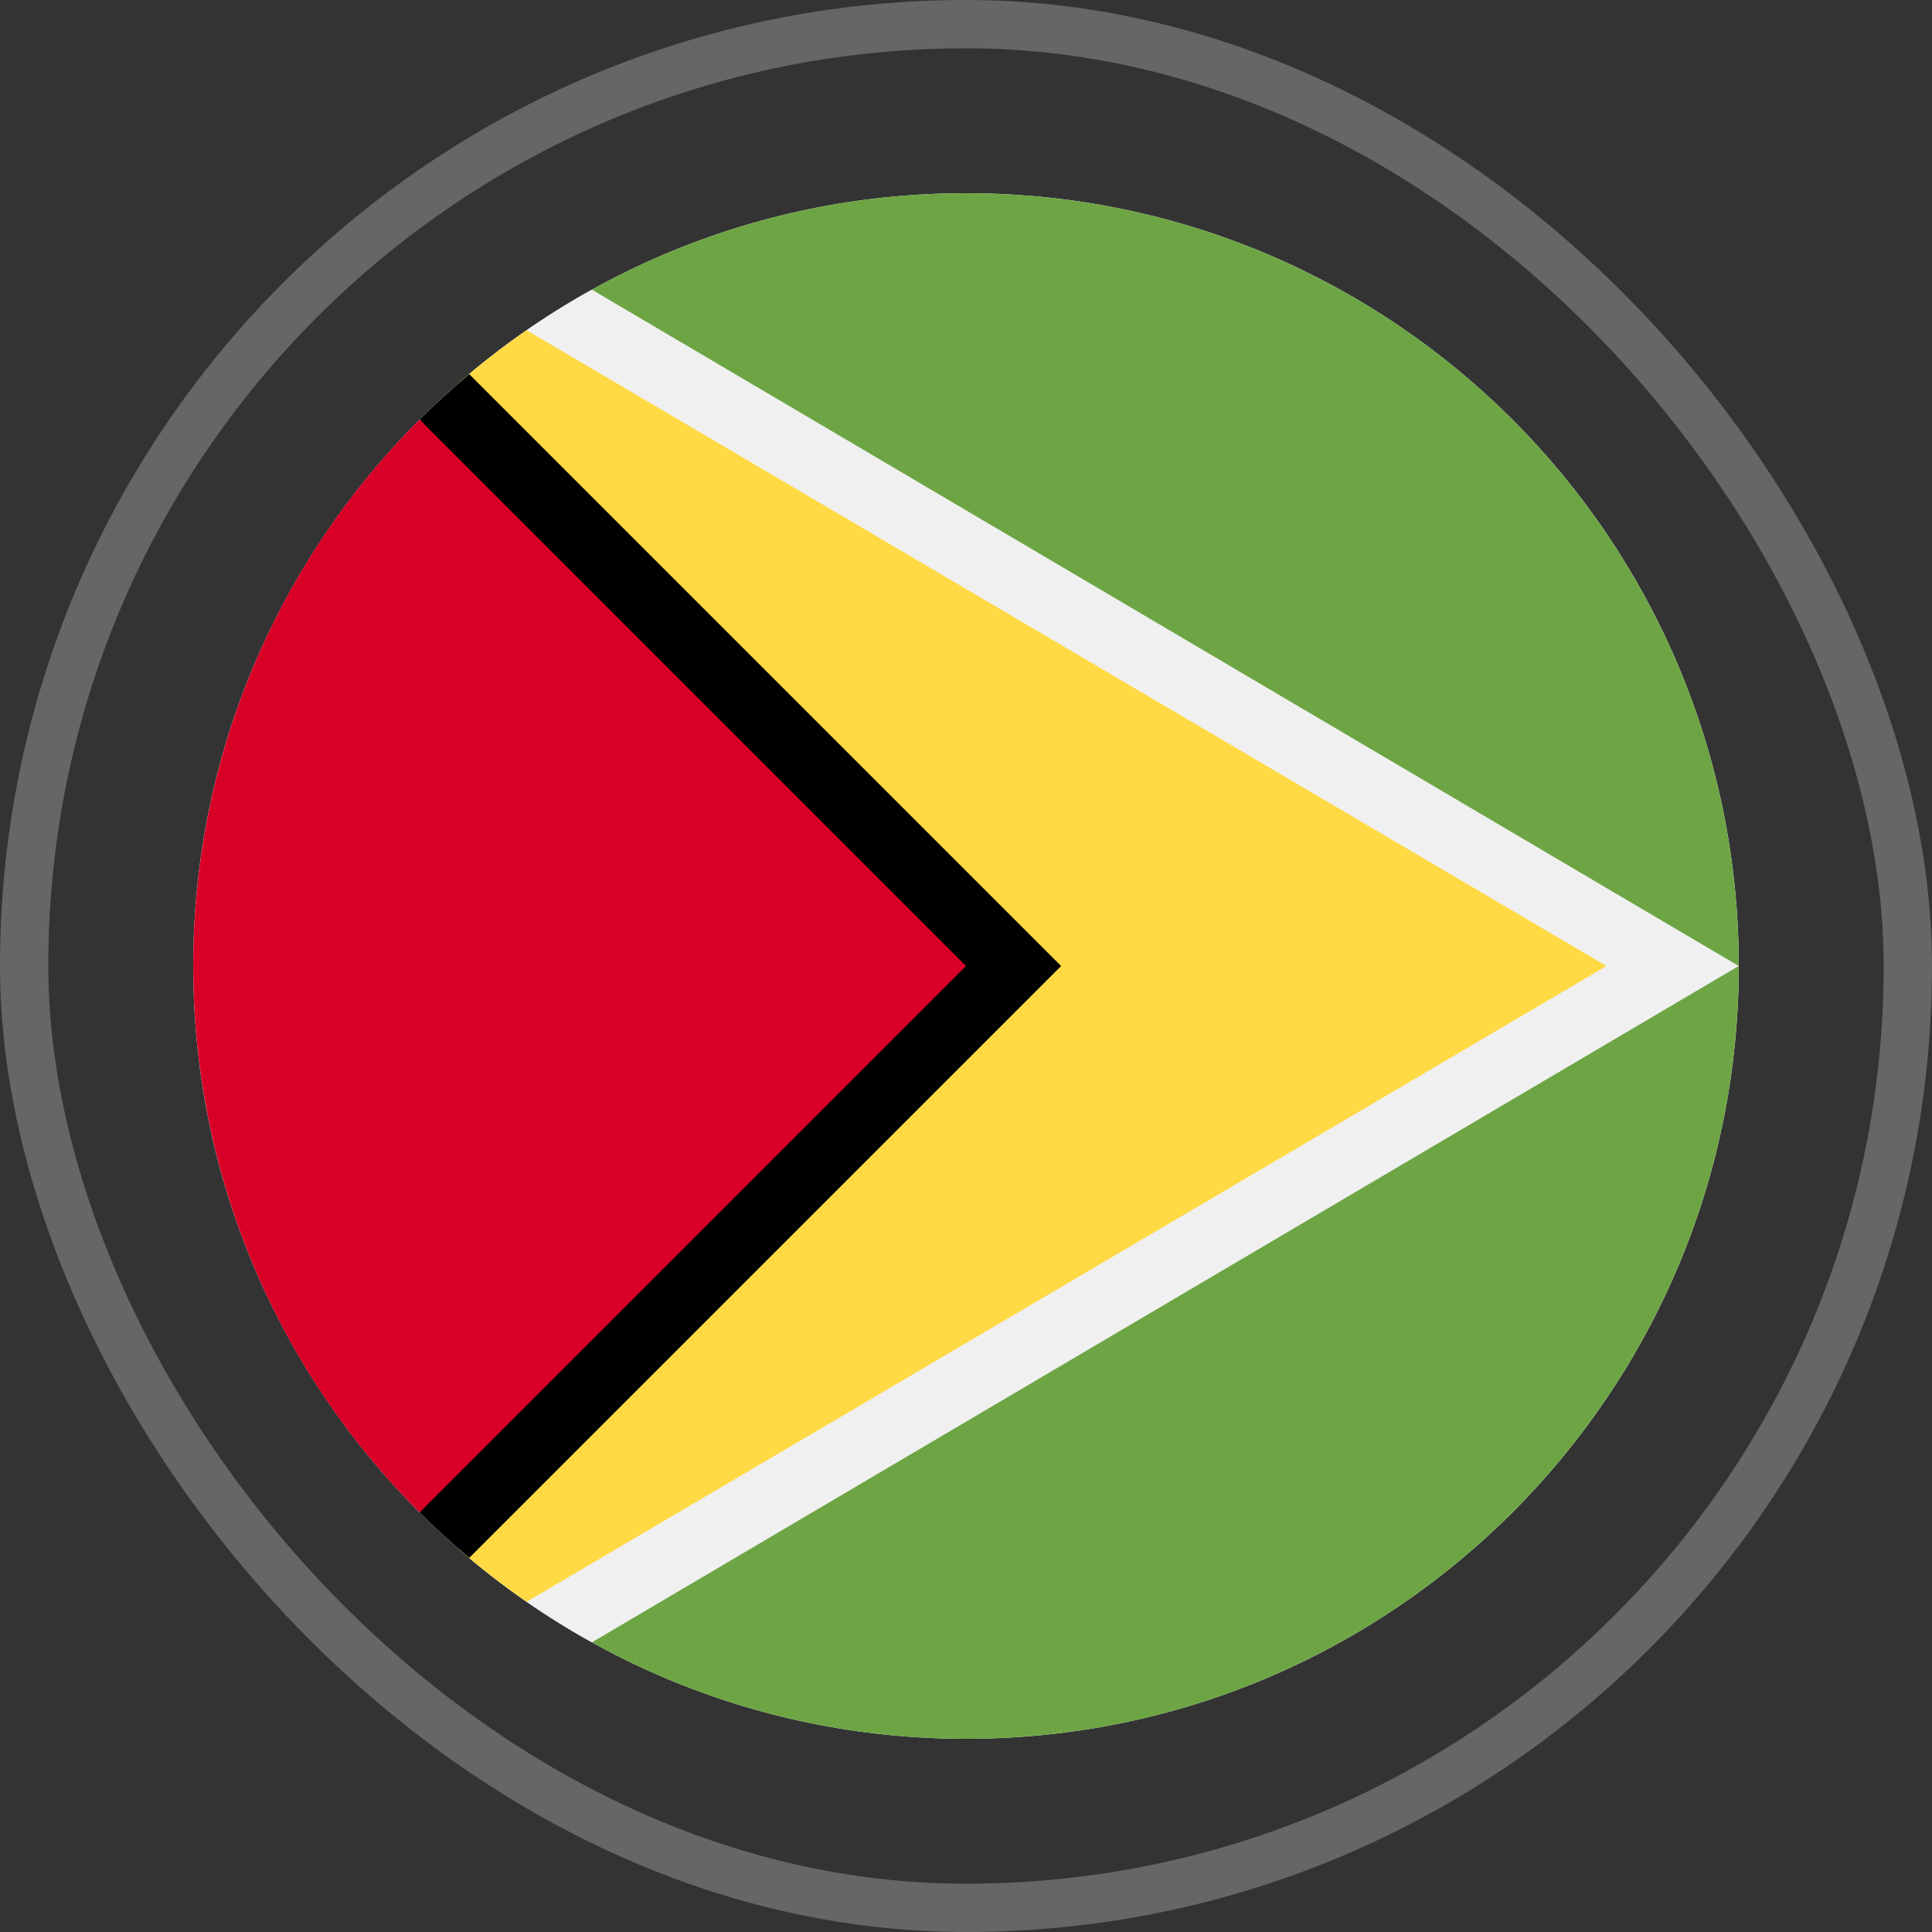
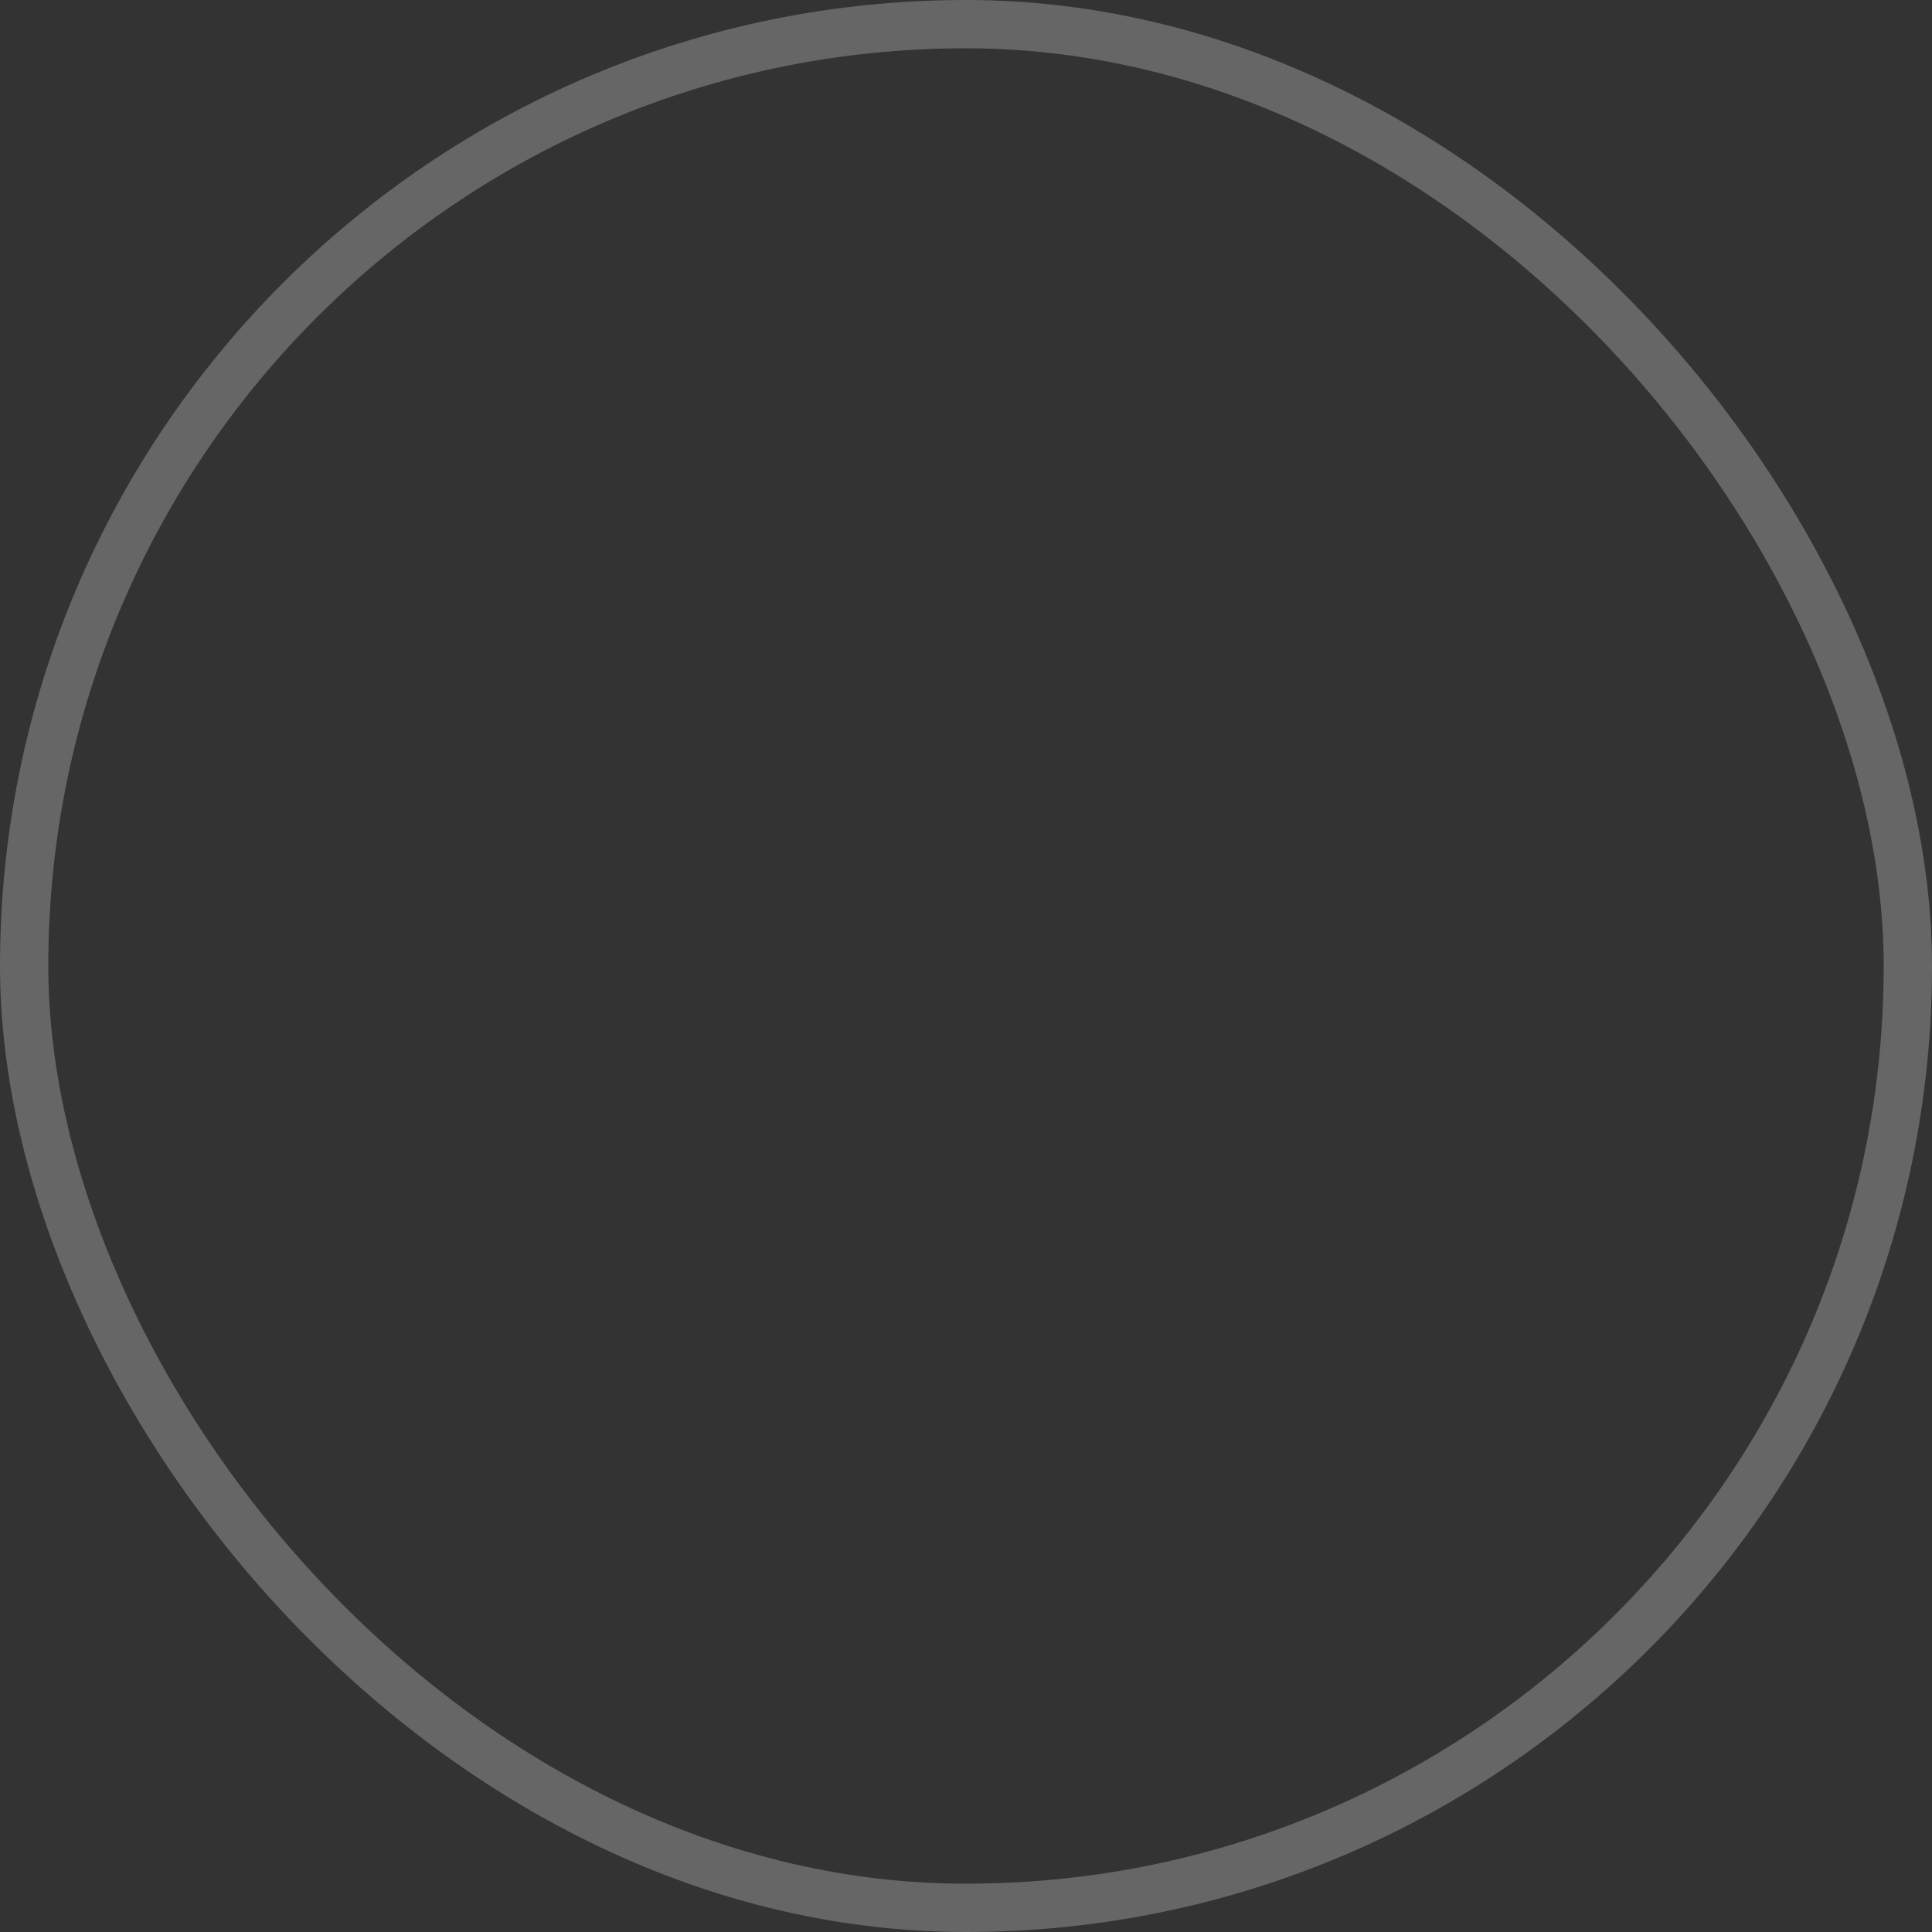
<svg xmlns="http://www.w3.org/2000/svg" width="80" height="80" viewBox="0 0 80 80" fill="none">
  <rect x="0" y="0" width="80" height="80" fill="#333333" stroke="none" />
  <rect x="1" y="1" width="78" height="78" rx="39" stroke="white" stroke-opacity="0.25" stroke-width="2" />
  <g clip-path="url(#clip0_548_3894)">
    <path d="M40 72C57.673 72 72 57.673 72 40C72 22.327 57.673 8 40 8C22.327 8 8 22.327 8 40C8 57.673 22.327 72 40 72Z" fill="#F0F0F0" />
    <path d="M39.997 8C34.339 8 29.026 9.47 24.414 12.046V67.954C29.026 70.53 34.339 72 39.997 72C57.67 72 71.997 57.673 71.997 40C71.997 22.327 57.67 8 39.997 8Z" fill="#6DA544" />
    <path d="M24.509 11.994C22.496 13.11 20.616 14.435 18.899 15.943C19.072 15.791 19.248 15.64 19.424 15.492L43.932 40L19.424 64.508C19.247 64.36 19.072 64.209 18.898 64.057C20.616 65.564 22.496 66.89 24.509 68.006L71.997 40L24.509 11.994Z" fill="#F0F0F0" />
    <path d="M21.806 13.673C20.831 14.348 19.893 15.076 19 15.853L39.998 40L19 64.147C19.893 64.924 20.83 65.652 21.806 66.327L66.52 40L21.806 13.673Z" fill="#FFDA44" />
    <path d="M19.429 15.492C18.718 16.09 18.032 16.716 17.375 17.372L37.22 40L17.375 62.627C18.032 63.284 18.718 63.911 19.429 64.508L43.938 40L19.429 15.492Z" fill="black" />
-     <path d="M17.373 17.372C4.876 29.869 4.876 50.131 17.373 62.627C22.537 57.463 27.503 52.497 40 40L17.373 17.372Z" fill="#D80027" />
  </g>
  <defs>
    <clipPath id="clip0_548_3894">
-       <rect width="64" height="64" fill="white" transform="translate(8 8)" />
-     </clipPath>
+       </clipPath>
  </defs>
</svg>